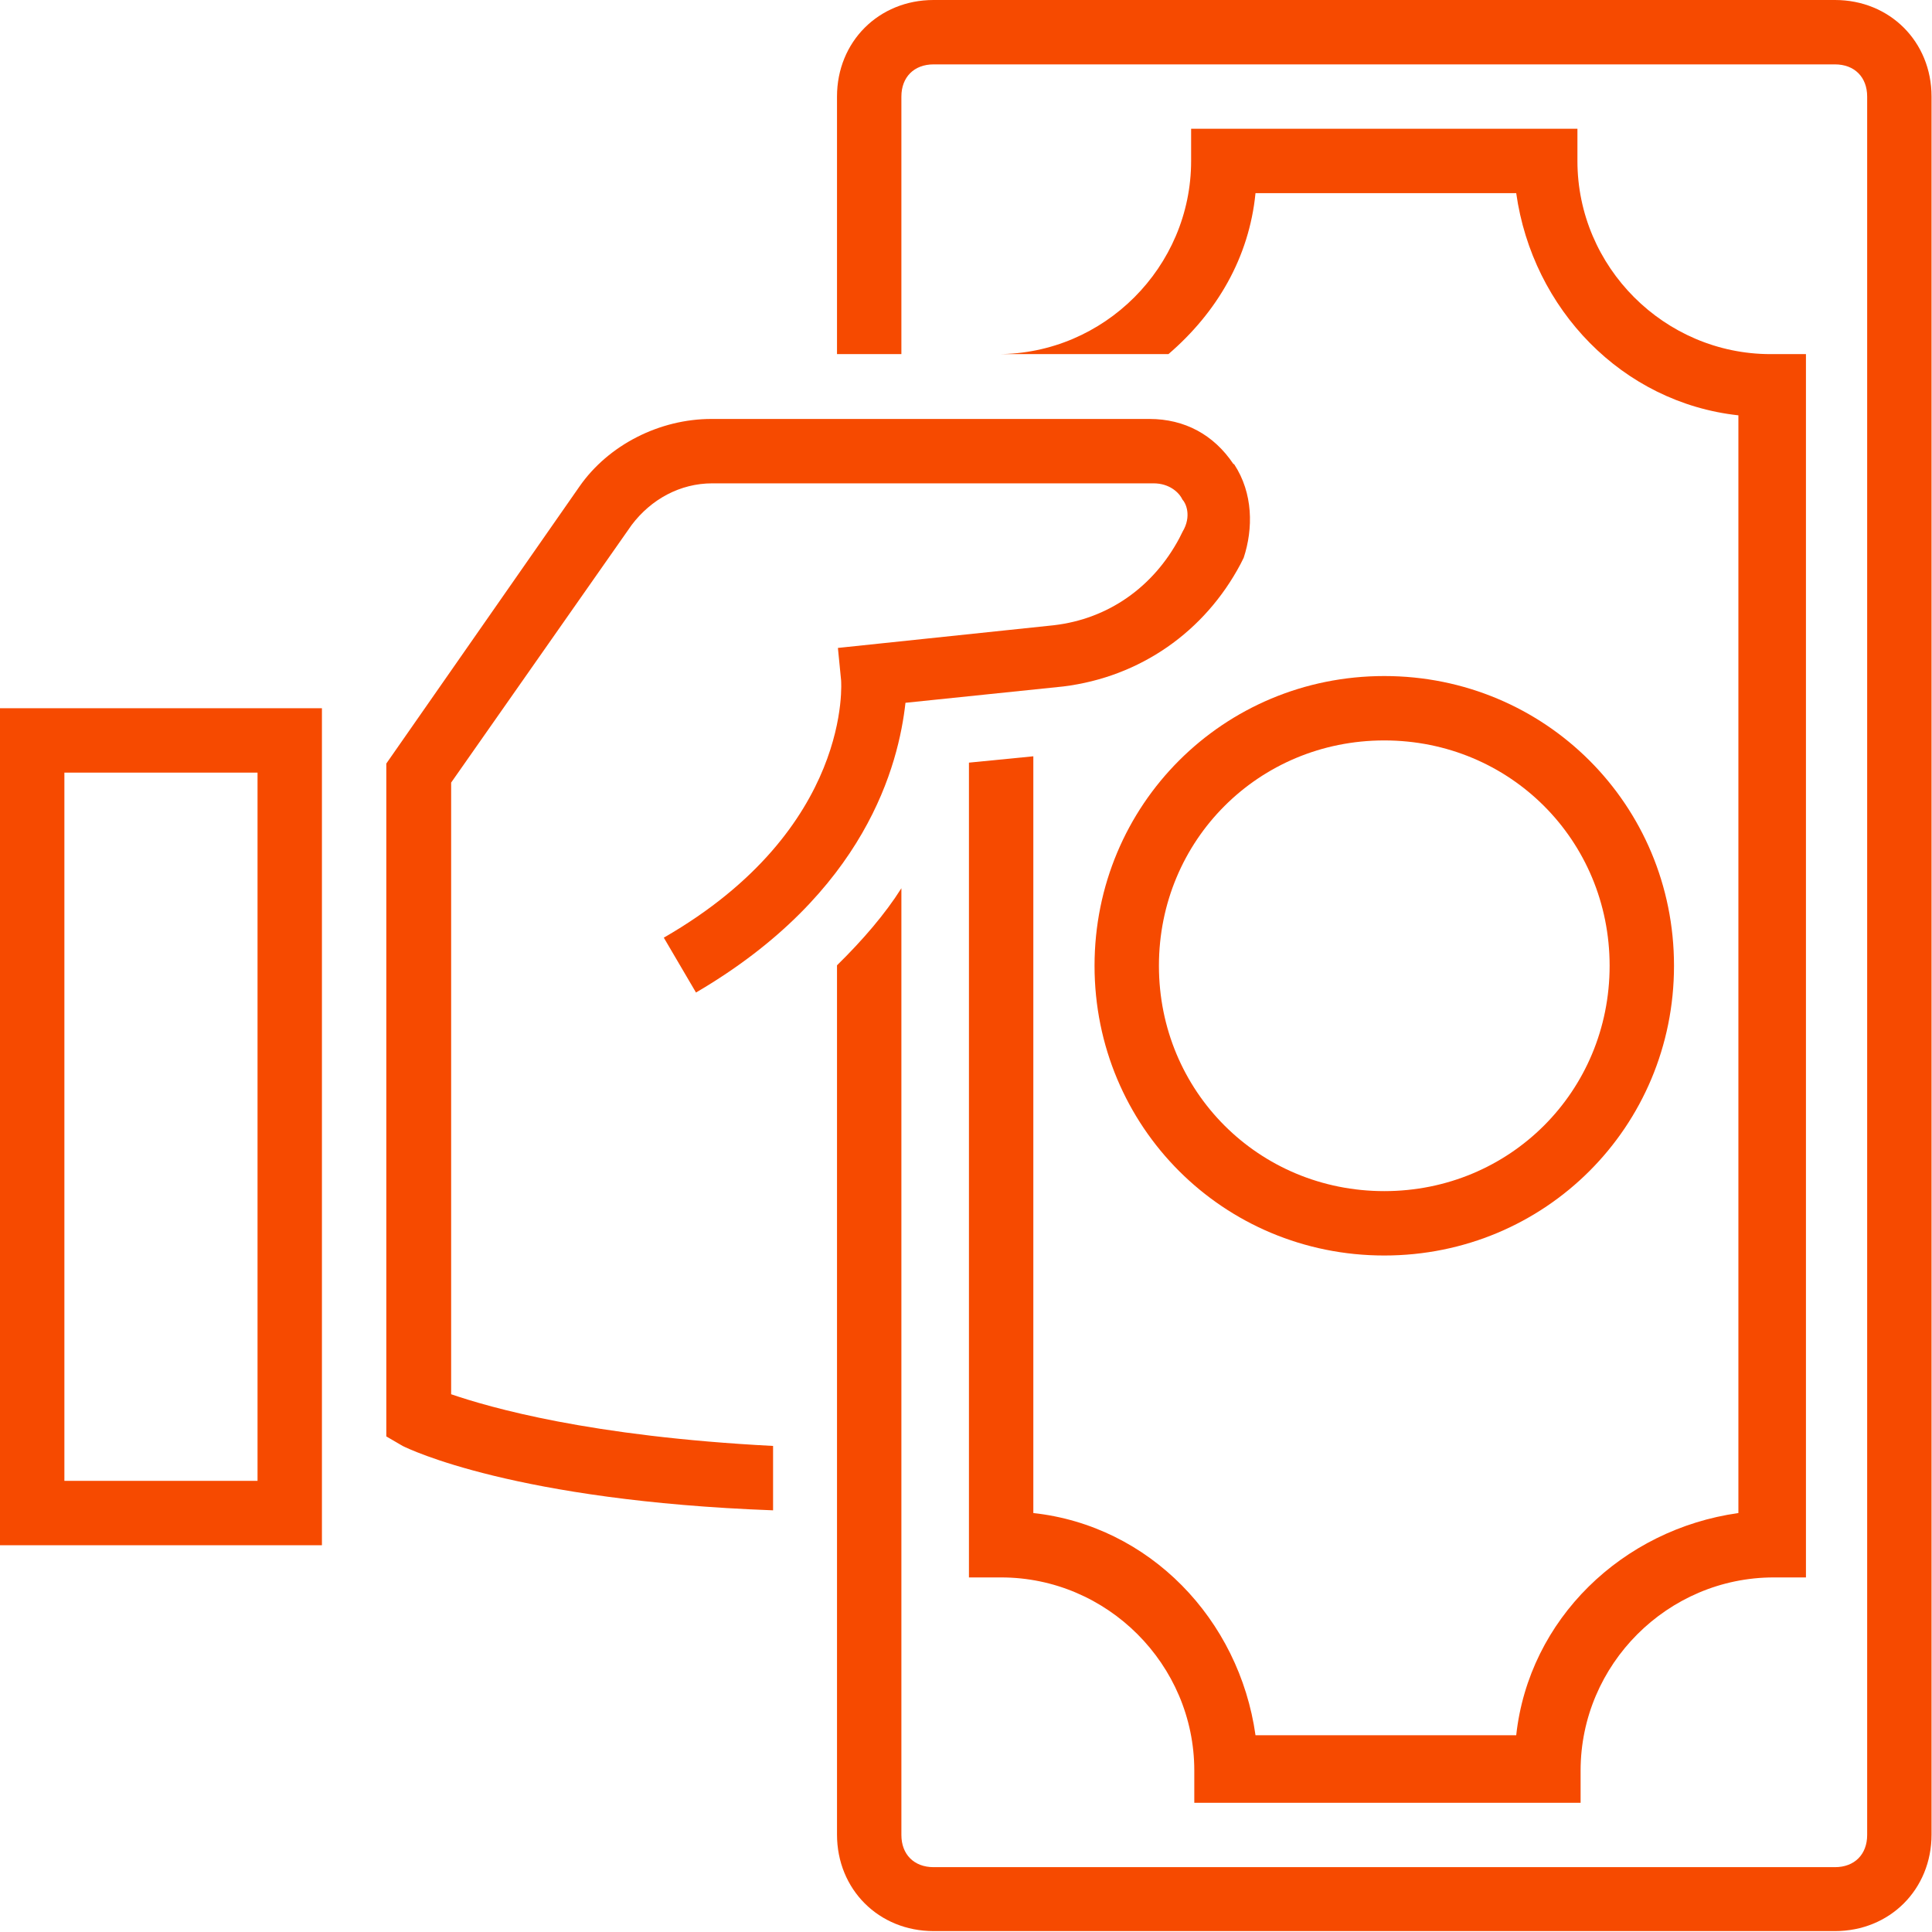
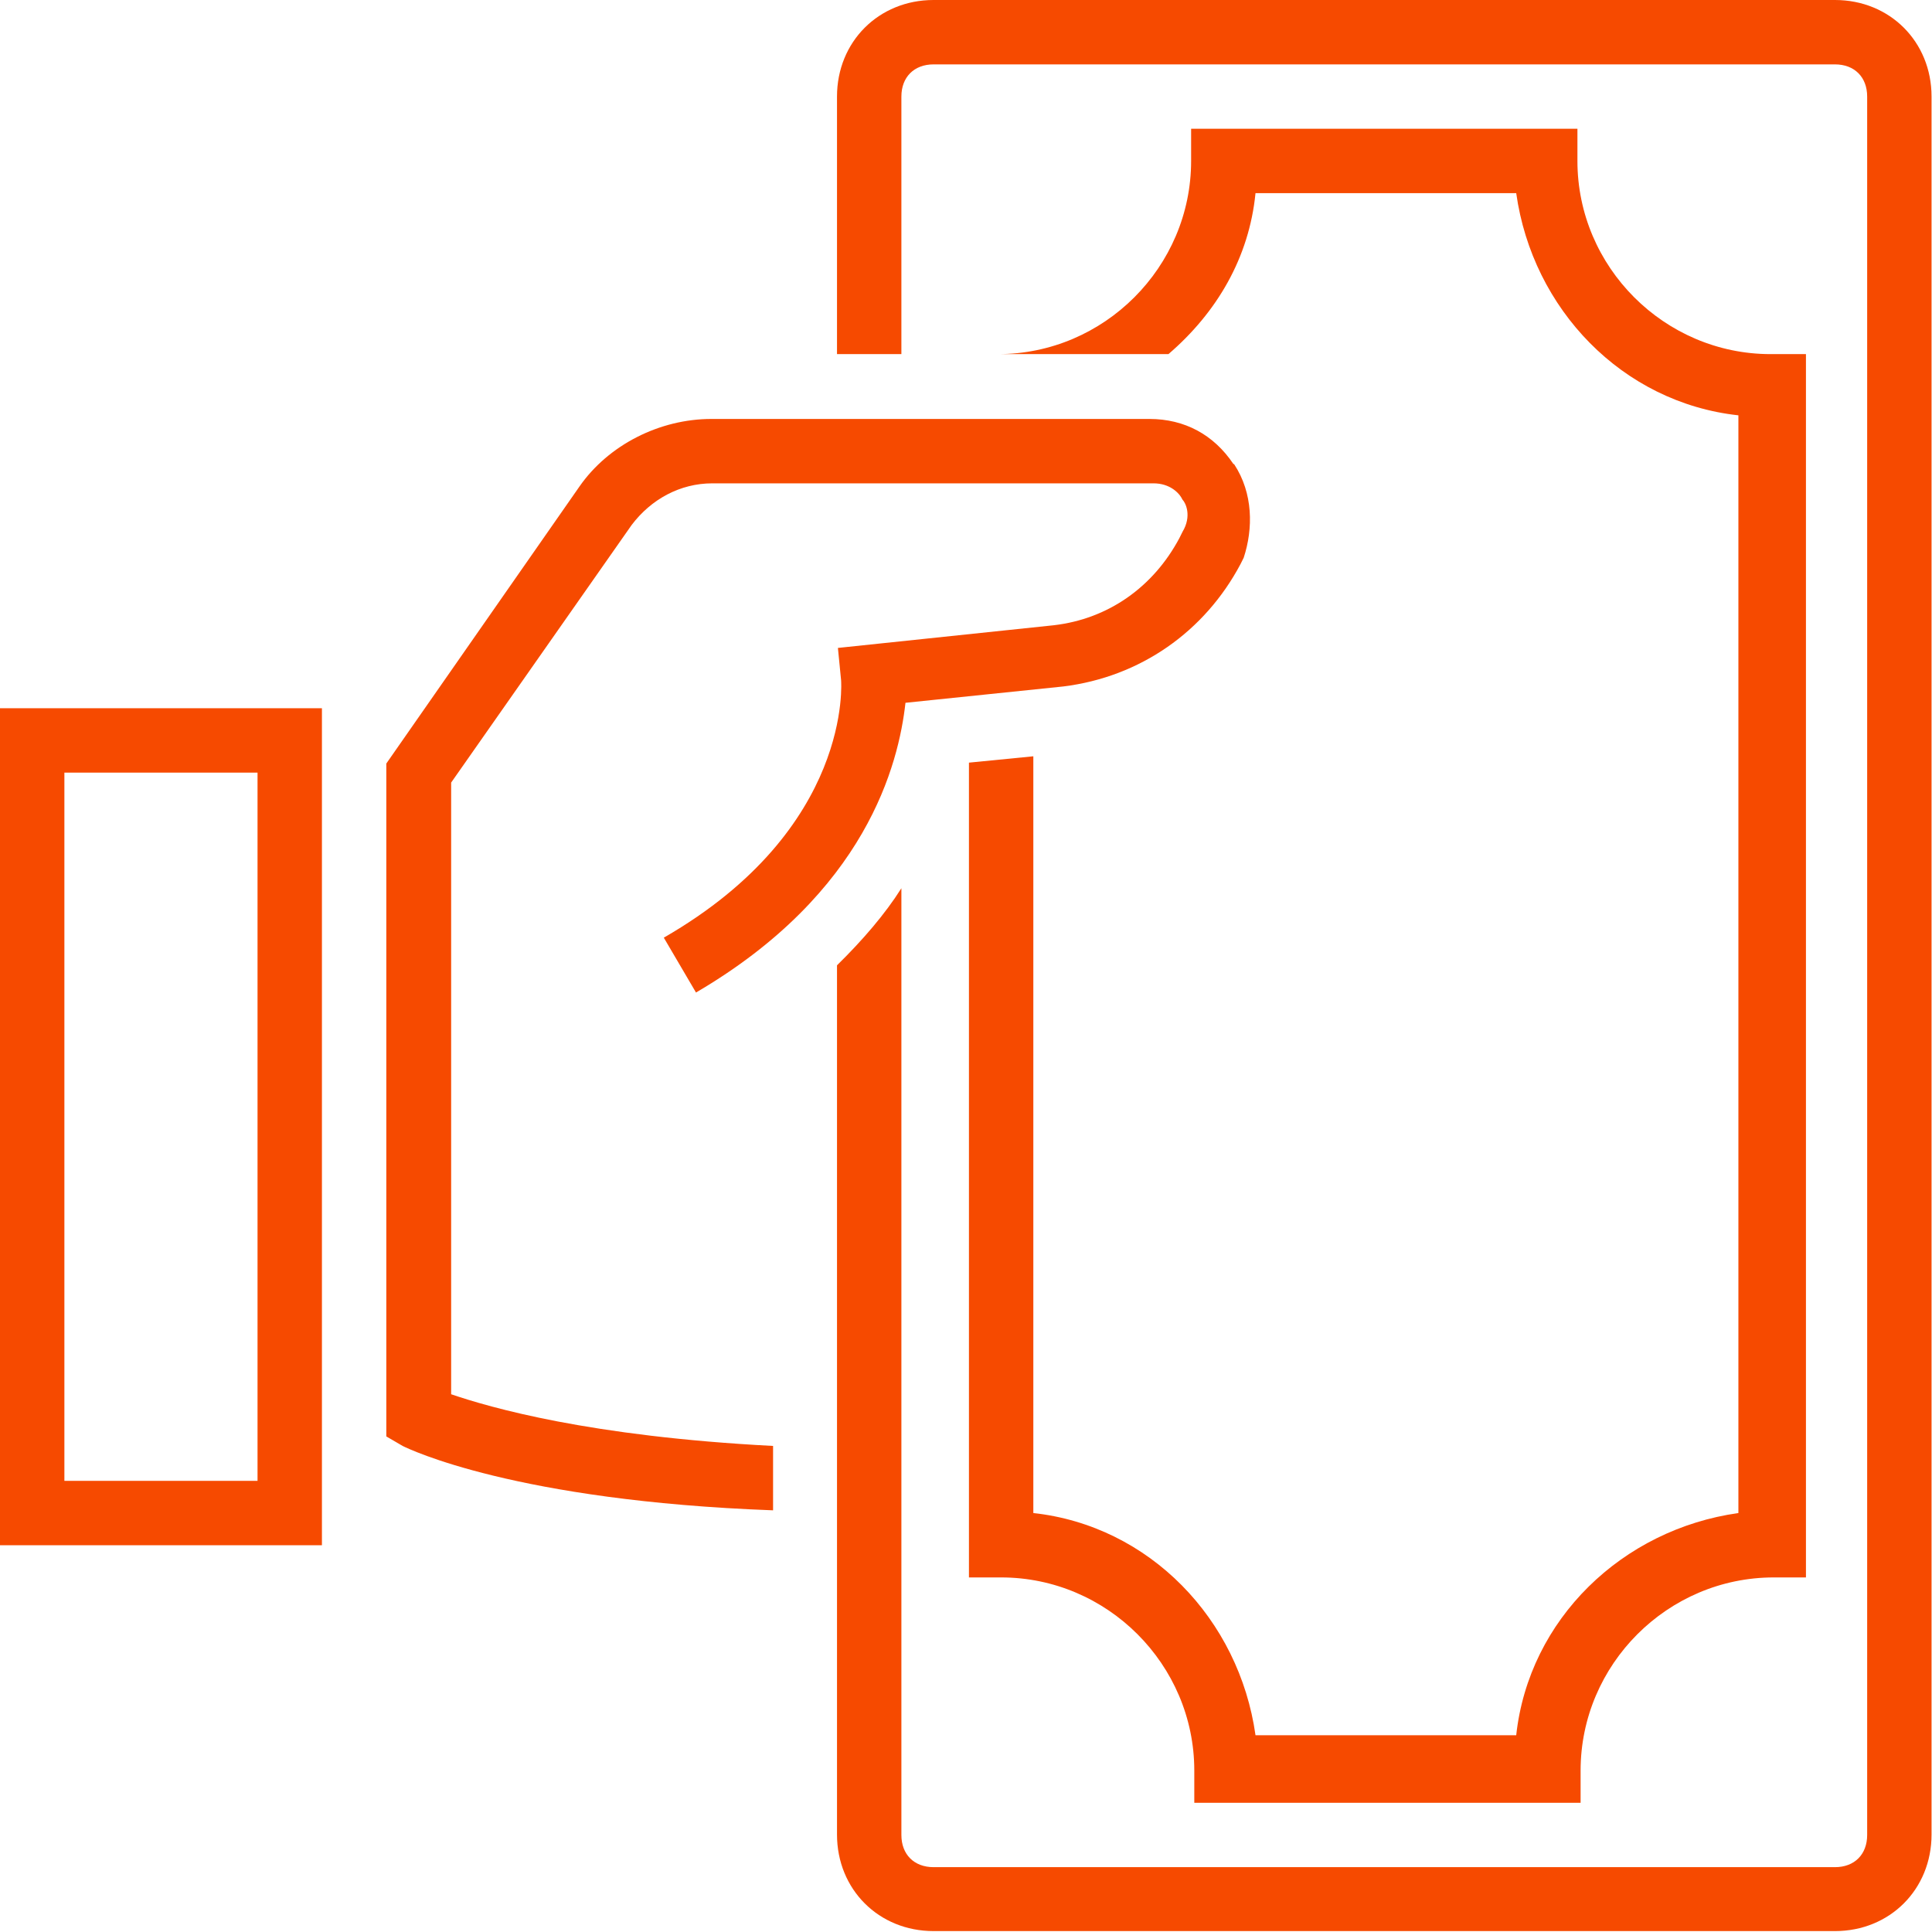
<svg xmlns="http://www.w3.org/2000/svg" id="Layer_2" data-name="Layer 2" viewBox="0 0 42.61 42.61">
  <defs>
    <style>
      .cls-1 {
        fill: #f64a00;
      }
    </style>
  </defs>
  <g id="Layer_1-2" data-name="Layer 1">
    <g id="Layer_2-2" data-name="Layer 2">
-       <path class="cls-1" d="M30.53,27.69c-3.55,0-6.39-2.84-6.39-6.39s2.84-6.39,6.39-6.39,6.39,2.84,6.39,6.39-2.84,6.39-6.39,6.39ZM30.53,16.33c-2.77,0-4.97,2.2-4.97,4.97s2.2,4.97,4.97,4.97,4.97-2.2,4.97-4.97-2.2-4.97-4.97-4.97Z" />
      <path class="cls-1" d="M7.1,34.08H0V15.62h7.1v18.46ZM1.42,32.66h4.26v-15.62H1.42v15.62Z" />
      <path class="cls-1" d="M40.47,0h-19.88c-1.21,0-2.13.92-2.13,2.13v5.68h1.42V2.13c0-.43.28-.71.71-.71h19.88c.43,0,.71.28.71.71v38.34c0,.43-.28.71-.71.71h-19.88c-.43,0-.71-.28-.71-.71v-20.88c-.36.57-.85,1.14-1.42,1.7v19.17c0,1.21.92,2.13,2.13,2.13h19.88c1.21,0,2.13-.92,2.13-2.13V2.13c0-1.21-.92-2.13-2.13-2.13Z" />
      <path class="cls-1" d="M39.05,7.81c-2.34,0-4.26-1.92-4.26-4.26v-.71h-8.52v.71c0,2.34-1.92,4.26-4.26,4.26h3.76c1.07-.92,1.78-2.13,1.92-3.55h5.75c.36,2.56,2.34,4.62,4.9,4.9v24.21c-2.56.36-4.62,2.34-4.9,4.9h-5.75c-.36-2.56-2.34-4.62-4.9-4.9v-16.69l-1.42.14v17.97h.71c2.34,0,4.26,1.92,4.26,4.26v.71h8.52v-.71c0-2.34,1.92-4.26,4.26-4.26h.71V7.81h-.78Z" />
      <path class="cls-1" d="M27.2,10.23c-.43-.64-1.07-.99-1.85-.99h-9.66c-1.14,0-2.27.57-2.91,1.49l-4.26,6.11v14.84l.36.21c.14.07,2.49,1.21,8.17,1.42v-1.42c-4.05-.21-6.25-.85-7.1-1.14v-13.49l3.98-5.68c.43-.57,1.07-.92,1.78-.92h9.73c.36,0,.57.21.64.36.07.07.21.36,0,.71l-.07.14c-.57,1.07-1.56,1.78-2.77,1.92l-4.76.5.07.71s.28,3.27-3.91,5.68l.71,1.21c3.76-2.2,4.47-5.04,4.62-6.39l3.48-.36c1.7-.21,3.12-1.21,3.91-2.7l.07-.14c.21-.64.21-1.42-.21-2.06Z" />
    </g>
  </g>
</svg>